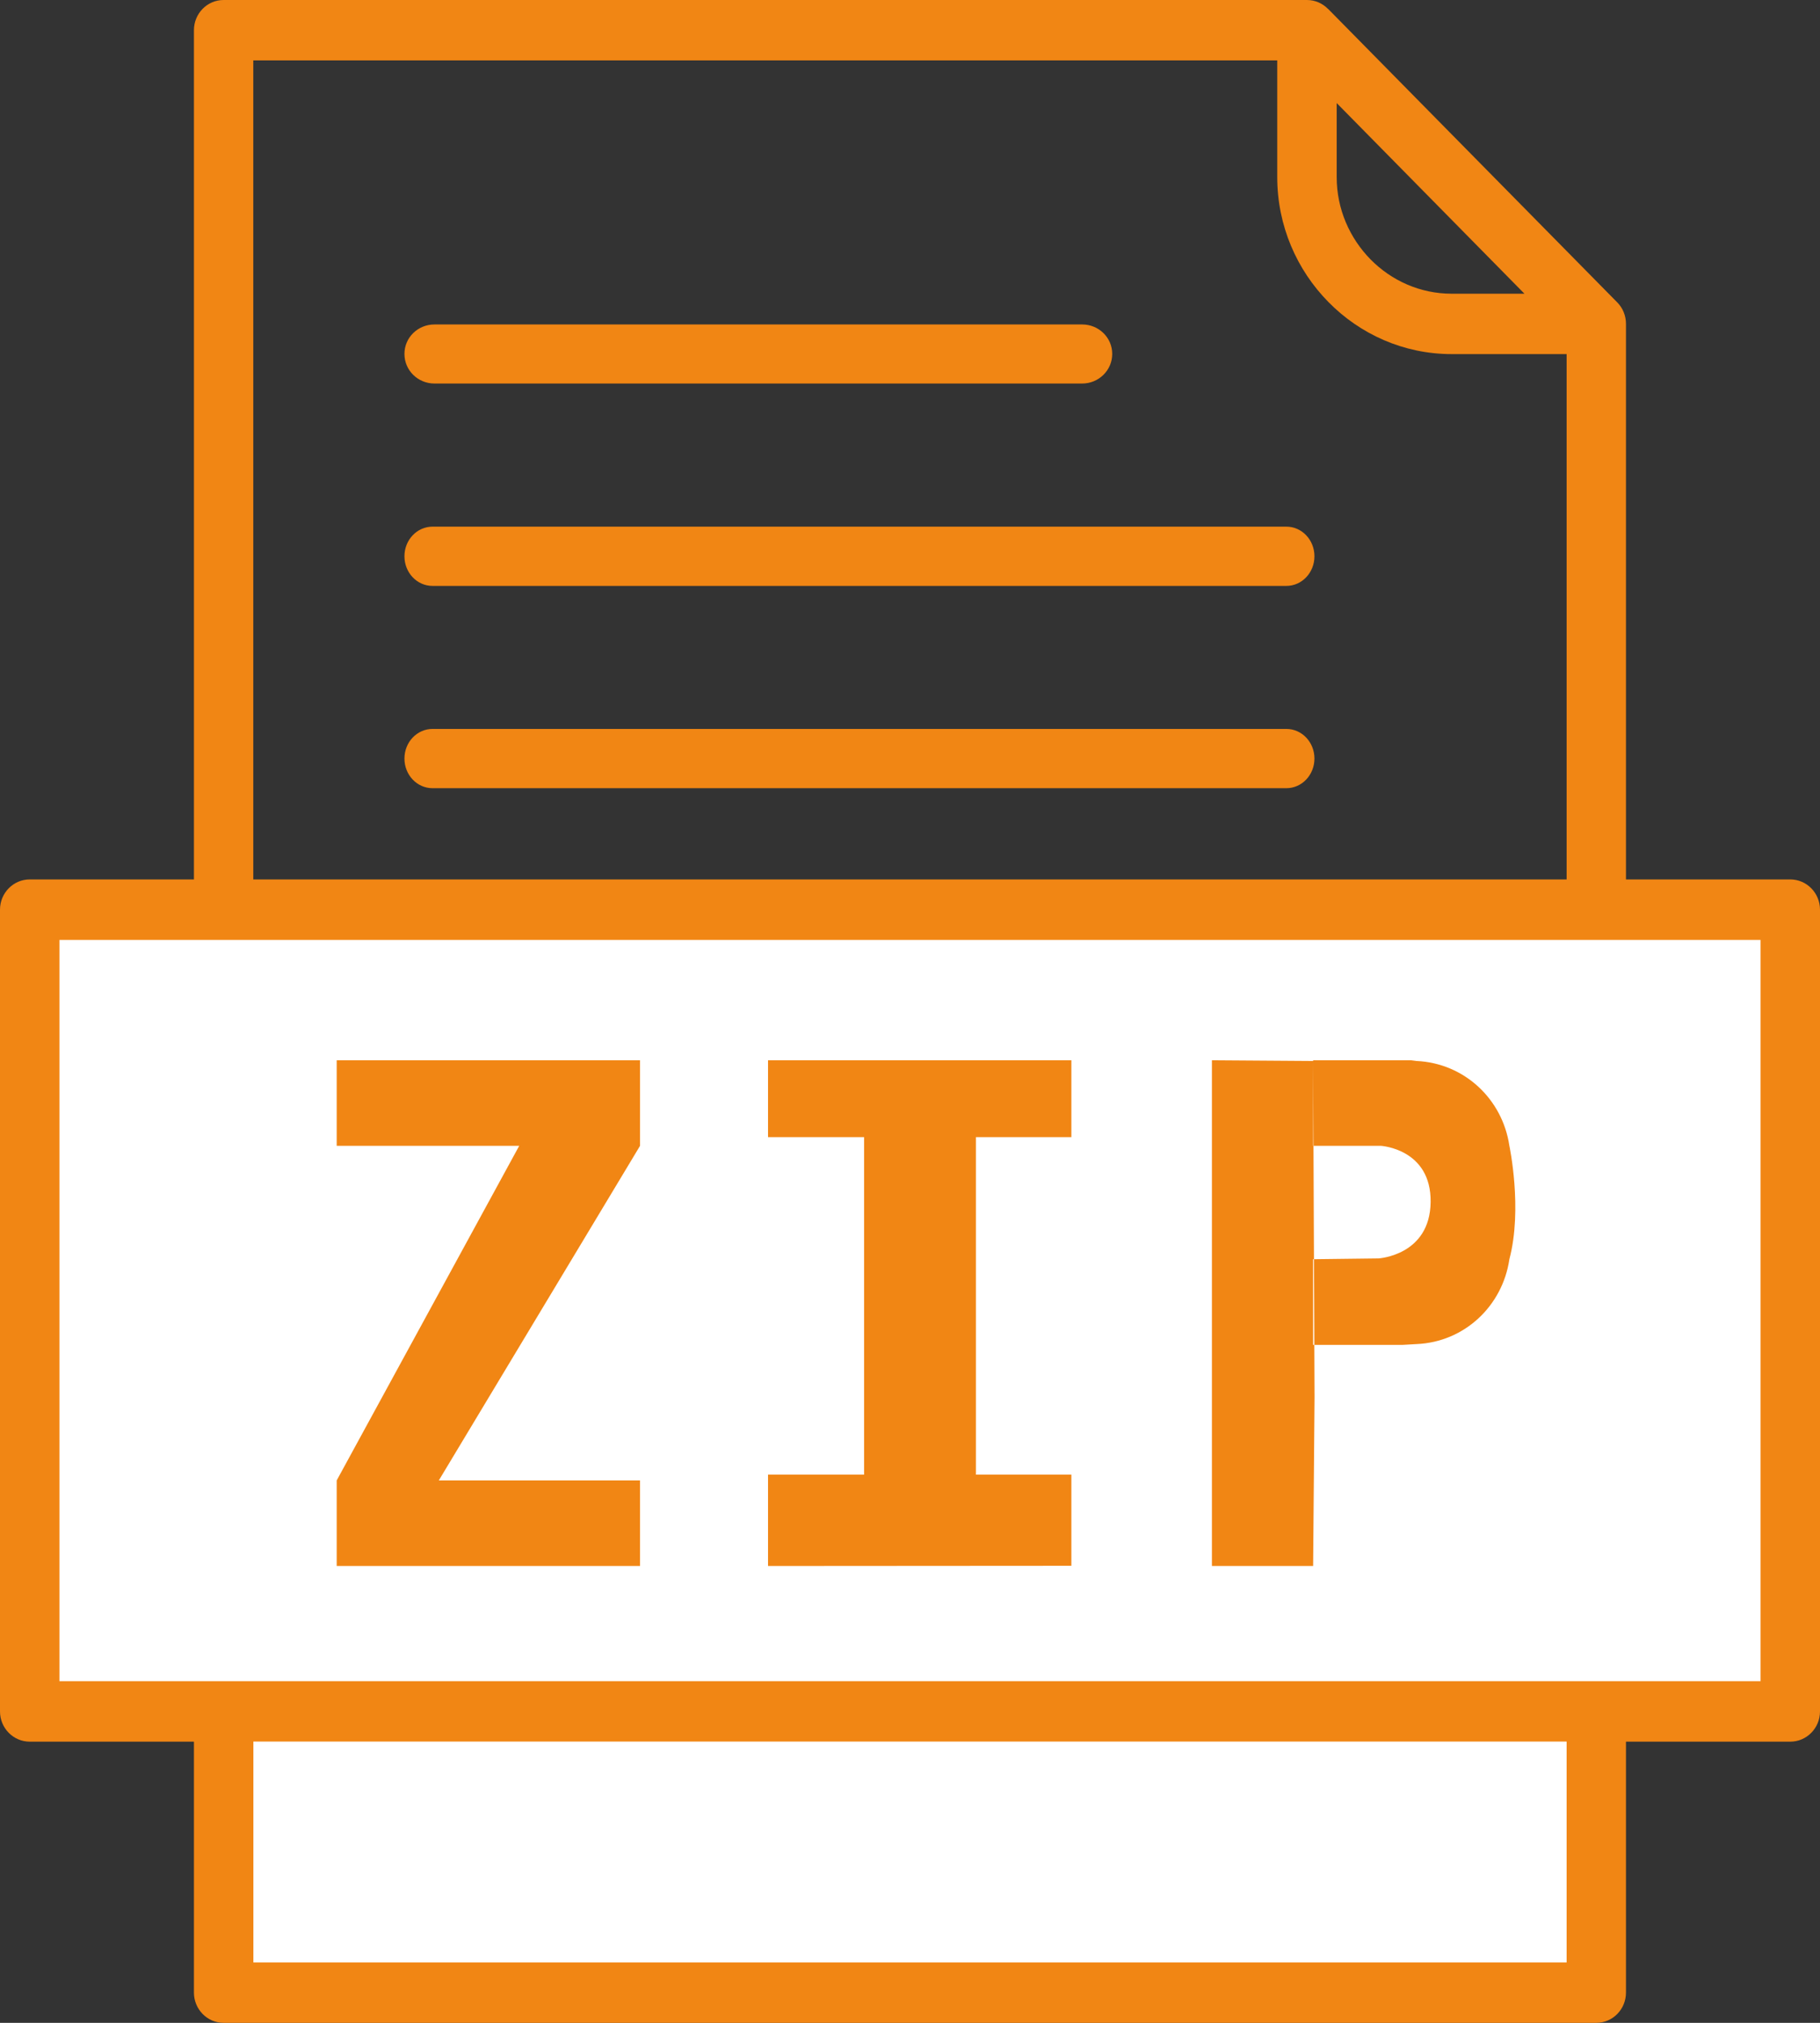
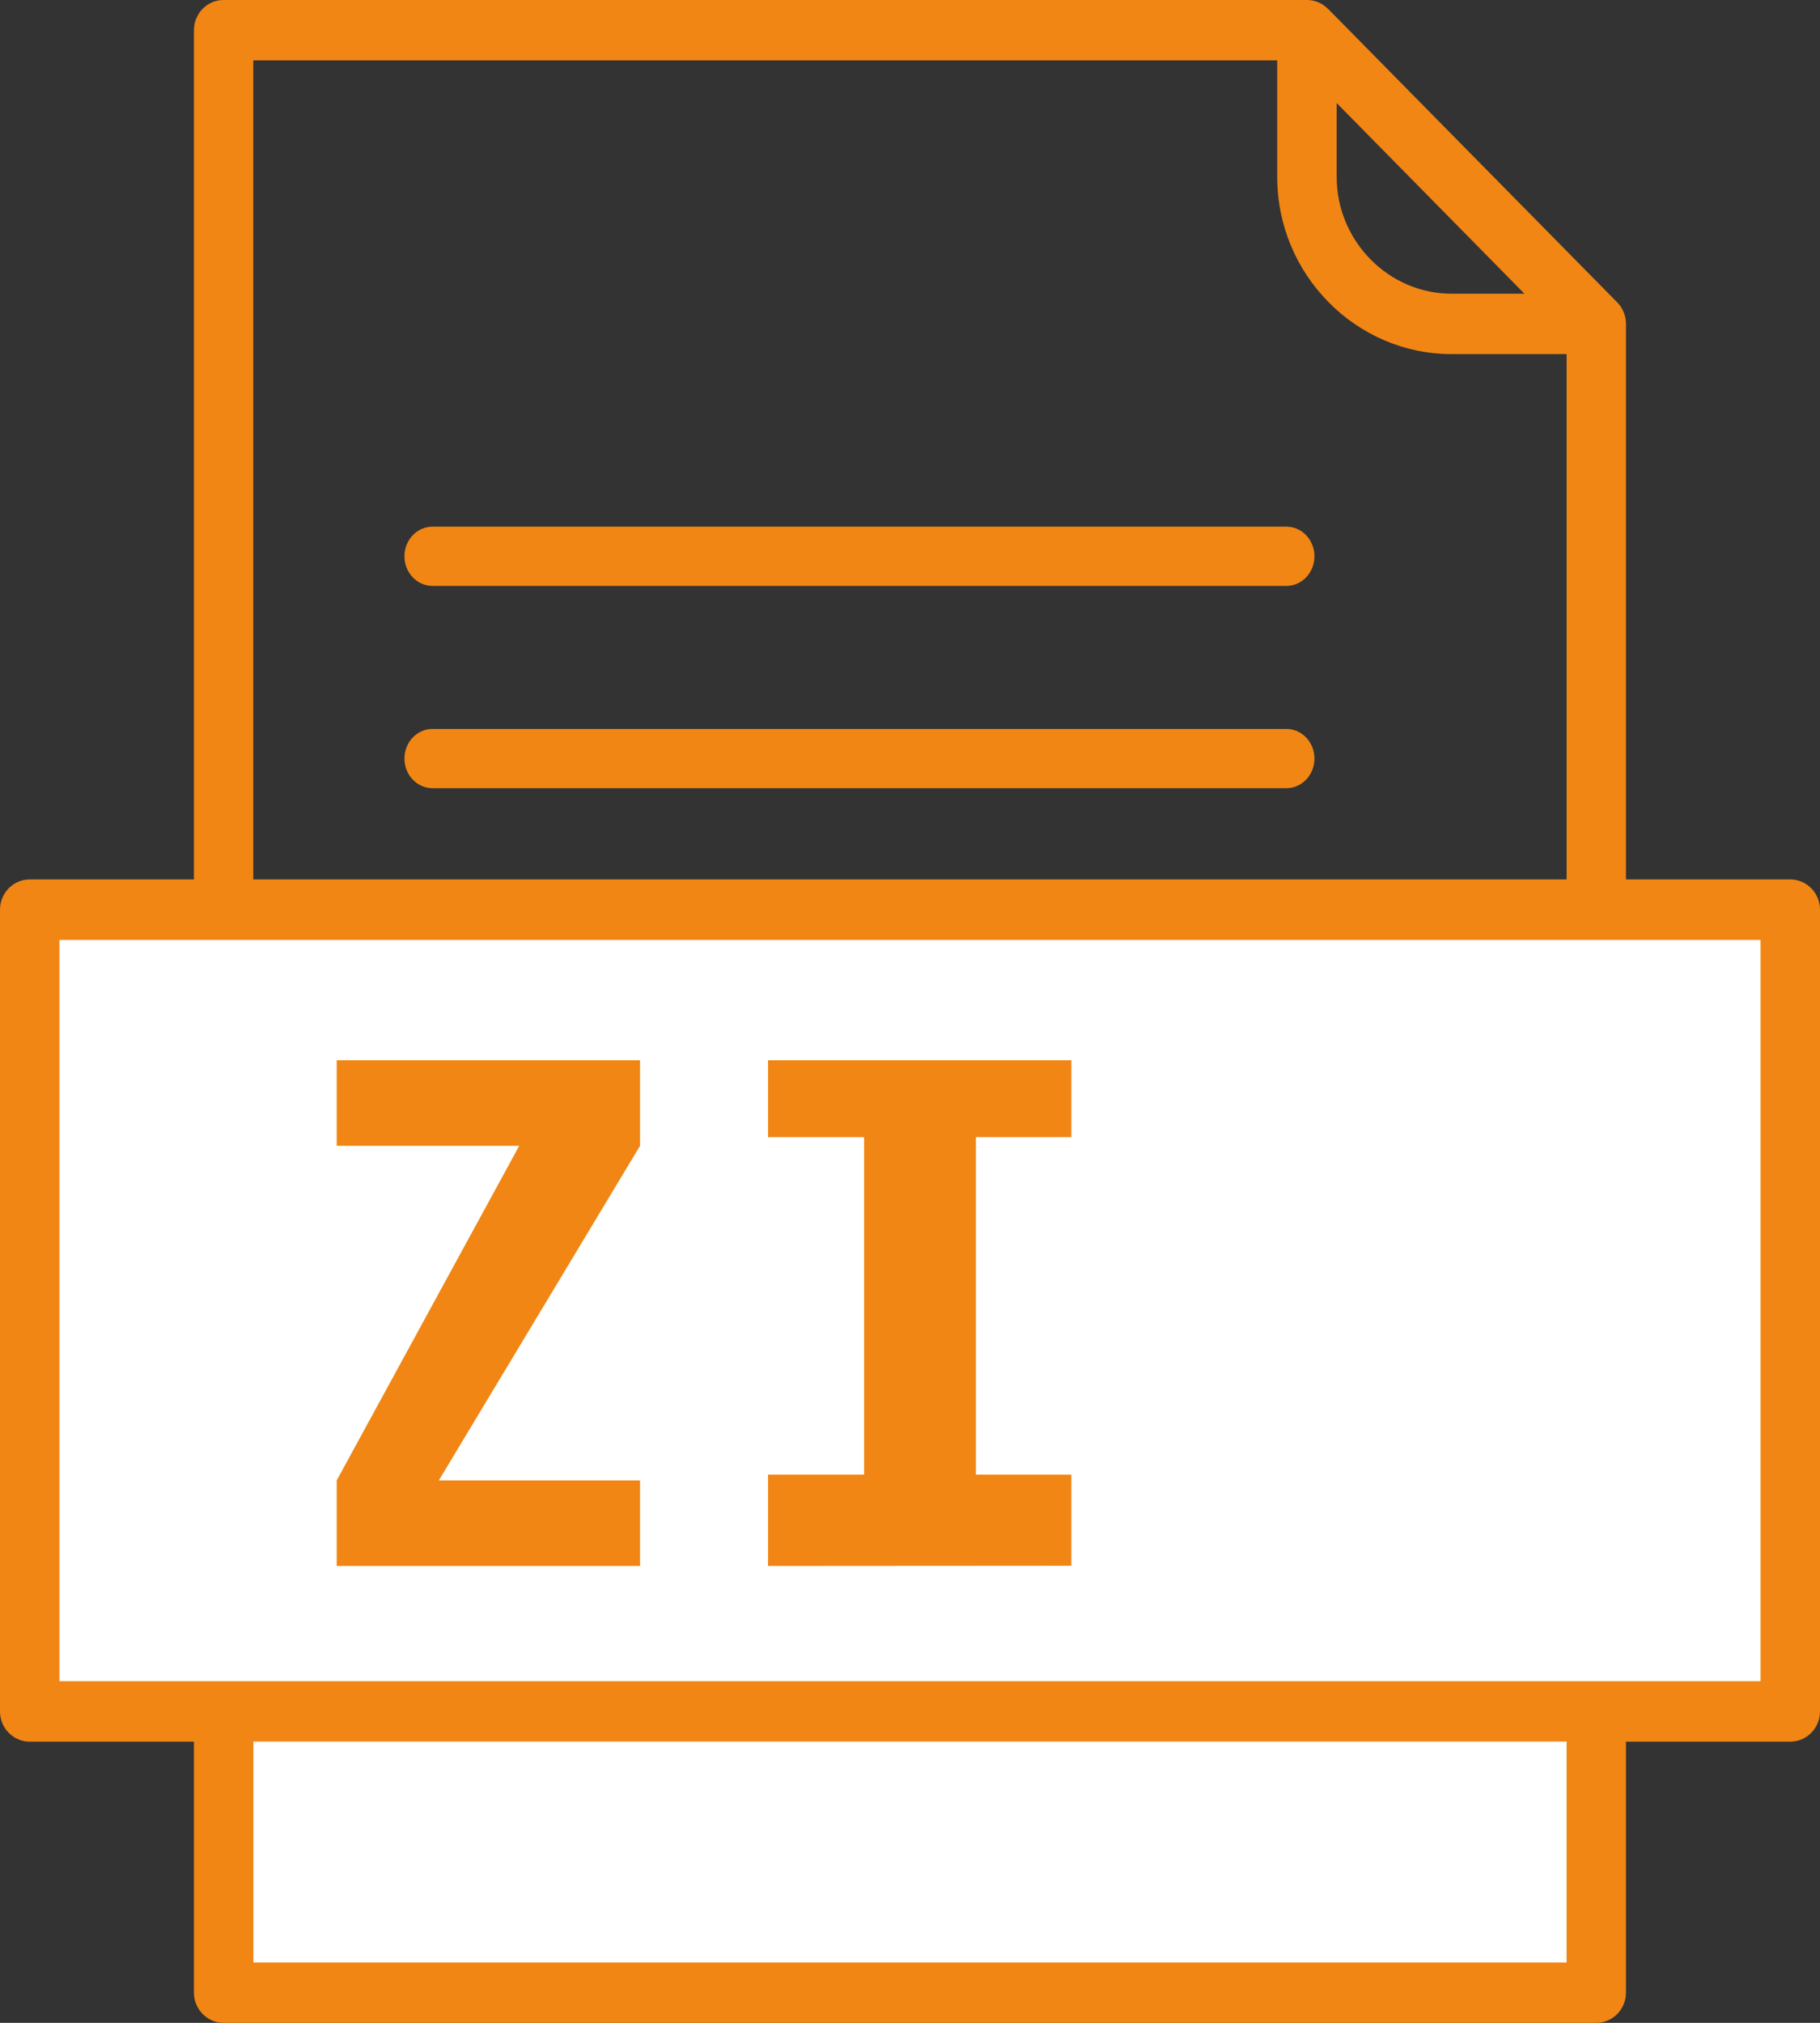
<svg xmlns="http://www.w3.org/2000/svg" width="18px" height="20px" viewBox="0 0 18 20" version="1.1">
  <rect x="0" y="0" width="18" height="20" fill="#333333" stroke="none" />
  <title>ZIPnaranja_18x20 </title>
  <g id="ZIPnaranja_18x20-" stroke="none" stroke-width="1" fill="none" fill-rule="evenodd">
    <g id="Group-9">
      <path d="M2.505,0.597 L12.632,0.597 L12.632,1.751 C12.632,2.232 12.826,2.67 13.139,2.987 C13.451,3.304 13.882,3.501 14.357,3.501 L15.494,3.501 L15.494,8.695 L2.505,8.695 L2.505,0.597 Z M13.22,1.019 L15.077,2.904 L14.357,2.904 C14.045,2.904 13.761,2.774 13.555,2.565 C13.349,2.355 13.22,2.068 13.22,1.751 L13.22,1.019 Z M17.706,8.695 L16.081,8.695 L16.081,3.202 C16.081,3.12 16.049,3.045 15.996,2.991 L13.136,0.089 L13.135,0.089 C13.081,0.034 13.008,0 12.926,0 L2.211,0 C2.049,0 1.918,0.134 1.918,0.299 L1.918,8.695 L0.294,8.695 C0.132,8.695 0,8.829 0,8.994 L0,16.921 C0,17.086 0.132,17.22 0.294,17.22 L1.918,17.22 L1.918,19.701 C1.918,19.865 2.049,20 2.211,20 L15.787,20 C15.951,20 16.081,19.865 16.081,19.701 L16.081,17.22 L17.706,17.22 C17.868,17.22 18,17.086 18,16.921 L18,8.994 C18,8.829 17.868,8.695 17.706,8.695 L17.706,8.695 Z" id="Fill-2" fill="#F18614" />
      <polygon id="Path" fill="#FFFFFF" points="0.588 16.622 17.412 16.622 17.412 9.293 0.588 9.293" />
      <polygon id="Path" fill="#FFFFFF" points="2.506 19.403 15.494 19.403 15.494 17.219 2.506 17.219" />
-       <path d="M4.297,3.792 L10.703,3.792 C10.866,3.792 11,3.662 11,3.499 C11,3.337 10.866,3.208 10.703,3.208 L4.297,3.208 C4.133,3.208 4,3.337 4,3.499 C4,3.662 4.133,3.792 4.297,3.792" id="Fill-4" fill="#F18614" />
      <path d="M12.722,5.207 L4.278,5.207 C4.124,5.207 4,5.338 4,5.5 C4,5.662 4.124,5.793 4.278,5.793 L12.722,5.793 C12.876,5.793 13,5.662 13,5.5 C13,5.338 12.876,5.207 12.722,5.207" id="Fill-5" fill="#F18614" />
      <path d="M12.722,7.207 L4.278,7.207 C4.124,7.207 4,7.338 4,7.5 C4,7.662 4.124,7.793 4.278,7.793 L12.722,7.793 C12.876,7.793 13,7.662 13,7.5 C13,7.338 12.876,7.207 12.722,7.207" id="Fill-6" fill="#F18614" />
      <polygon id="Fill-7" fill="#F18614" points="6.33 10.483 3.33 10.483 3.33 11.329 5.135 11.329 3.33 14.637 3.33 15.483 5.135 15.483 6.33 15.483 6.33 14.637 4.34 14.637 6.33 11.329" />
-       <path d="M12.998,11.329 L13.658,11.329 C13.658,11.329 14.156,11.359 14.149,11.885 C14.143,12.413 13.634,12.442 13.634,12.442 L12.987,12.45 M12.987,12.442 L12.987,11.329 L12.998,11.329 M12.987,10.49 L11.986,10.483 L11.986,15.483 L12.987,15.483 L13.001,13.814 M12.987,13.297 L13.871,13.297 L14.01,13.289 C14.483,13.269 14.86,12.913 14.928,12.45 C15.06,11.951 14.928,11.329 14.928,11.329 C14.86,10.867 14.483,10.512 14.01,10.49 L13.955,10.483 L12.987,10.483" id="Fill-8" fill="#F18614" />
      <polygon id="Path-2" fill="#F18614" points="7.596 10.483 10.596 10.483 10.596 11.243 9.652 11.243 9.652 14.58 10.596 14.58 10.596 15.481 7.596 15.483 7.596 14.58 8.546 14.58 8.546 11.243 7.596 11.243" />
    </g>
  </g>
</svg>